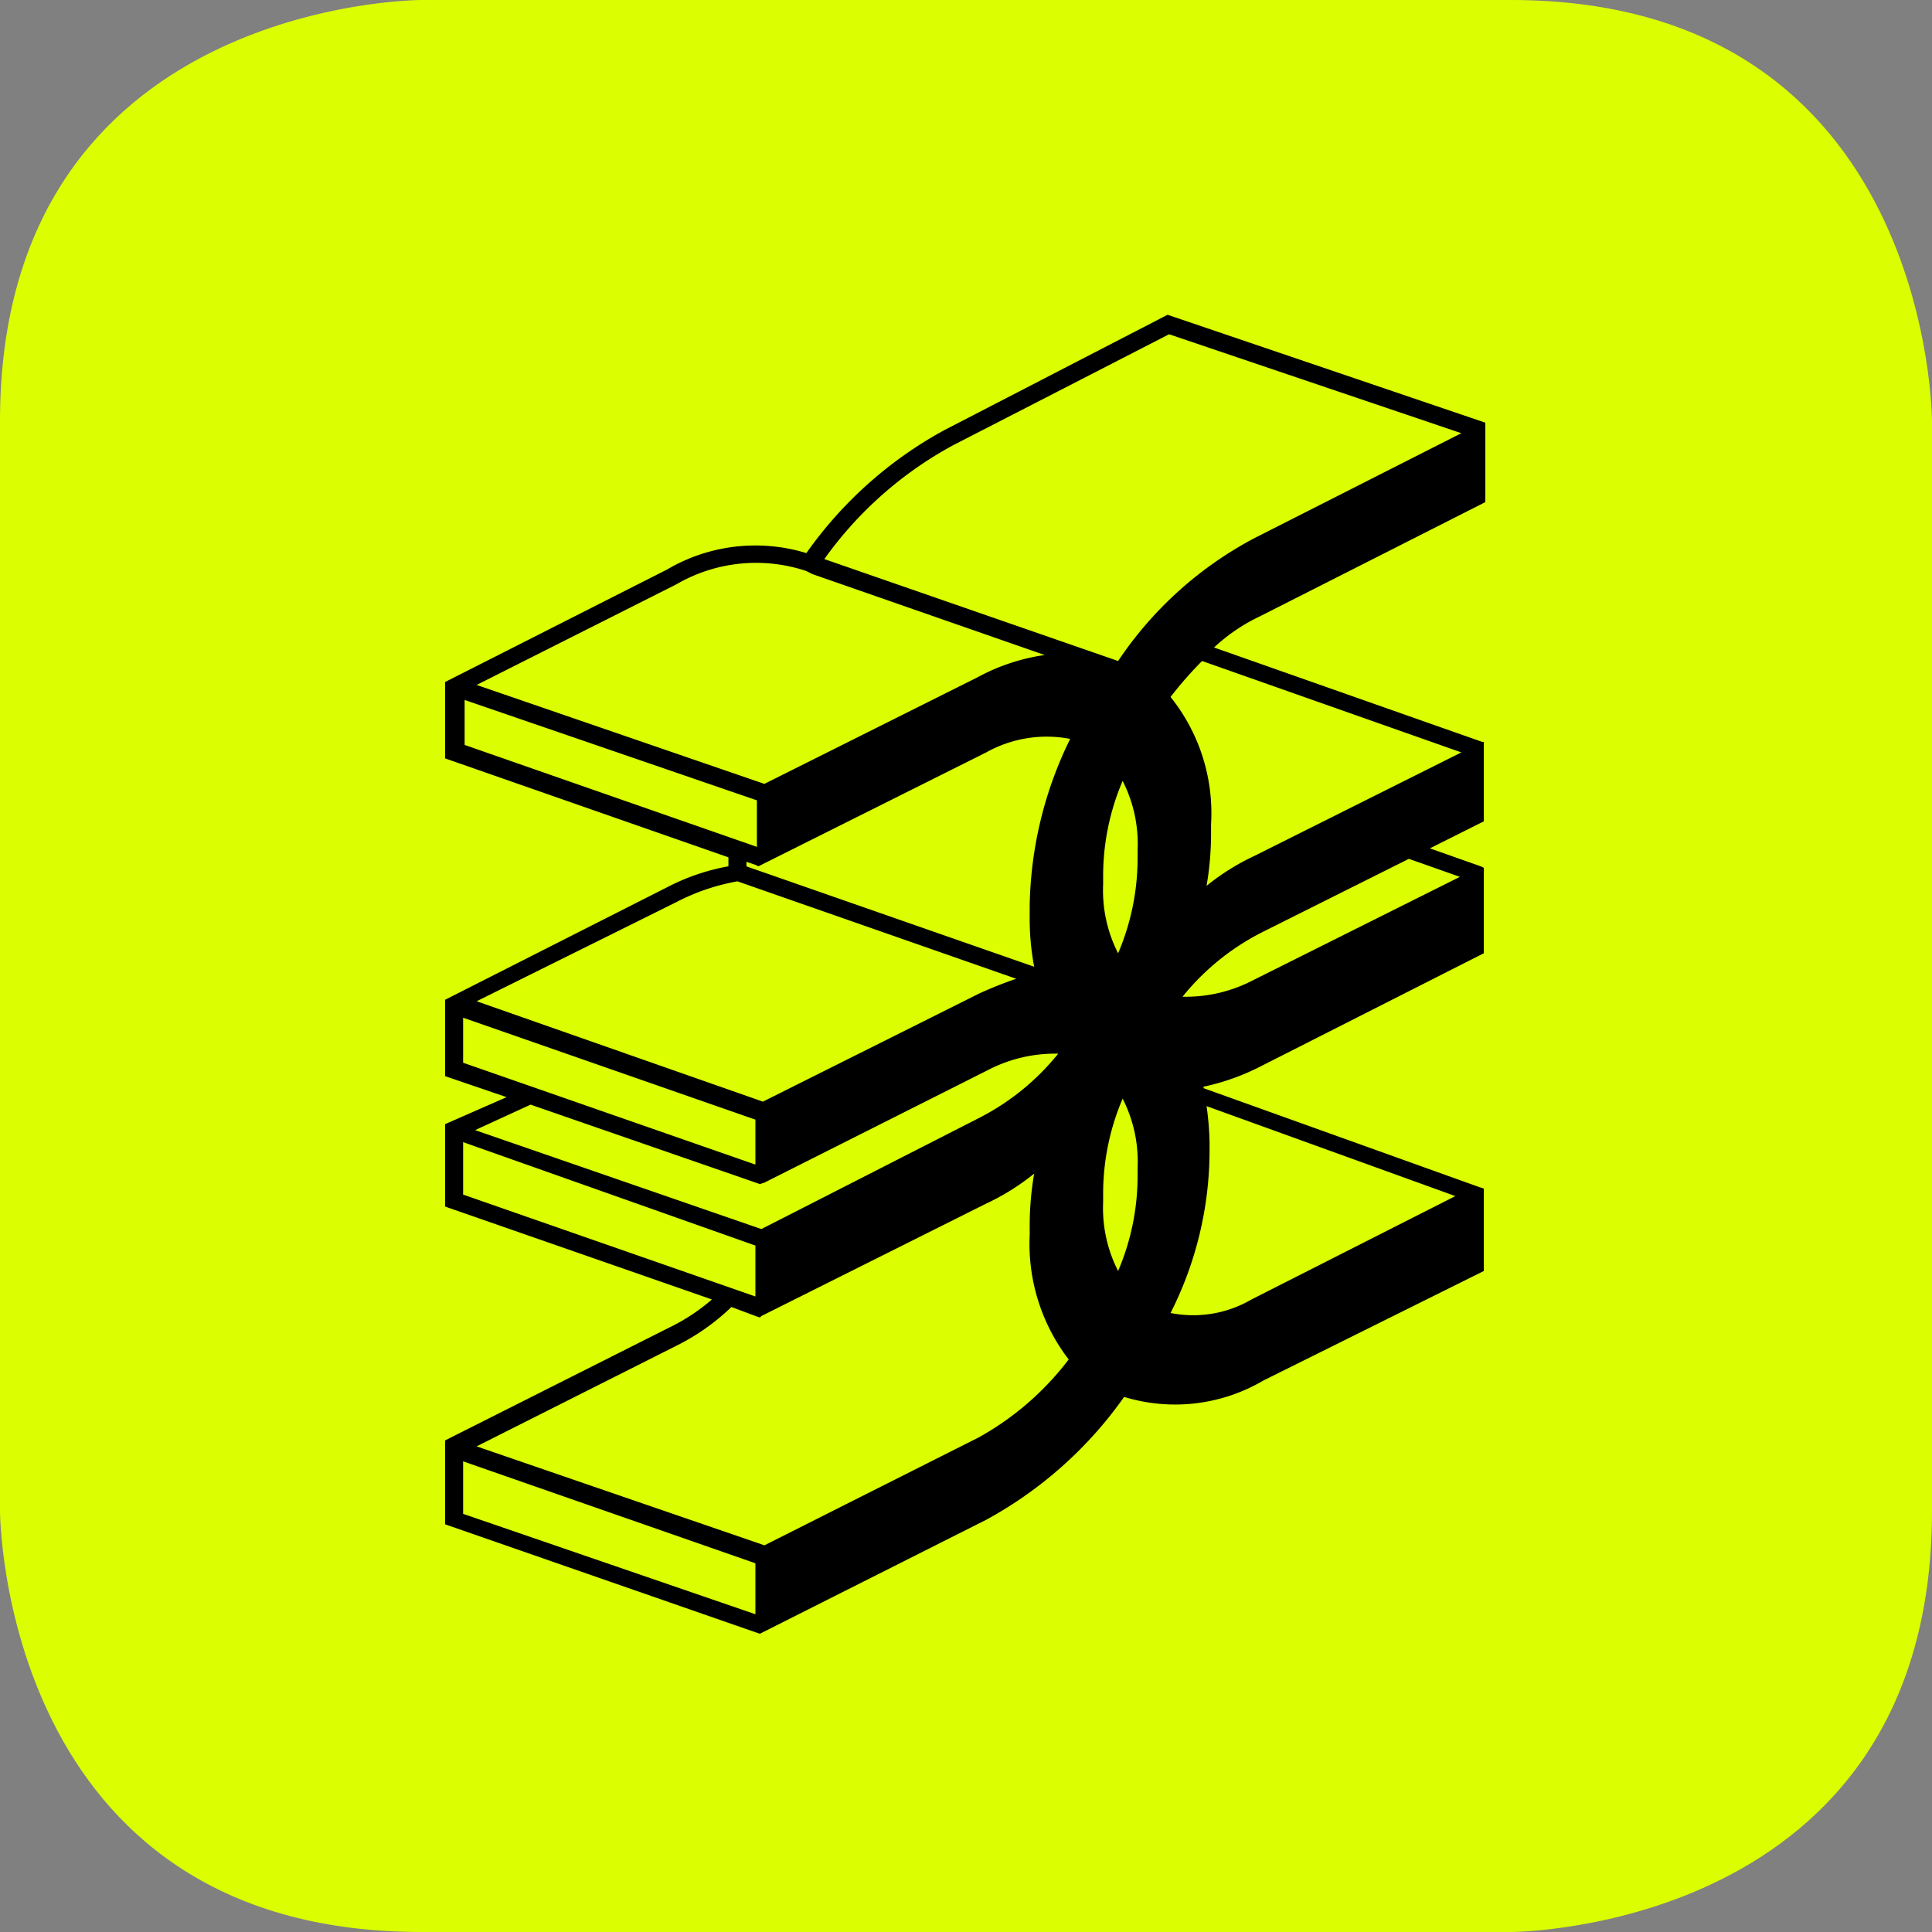
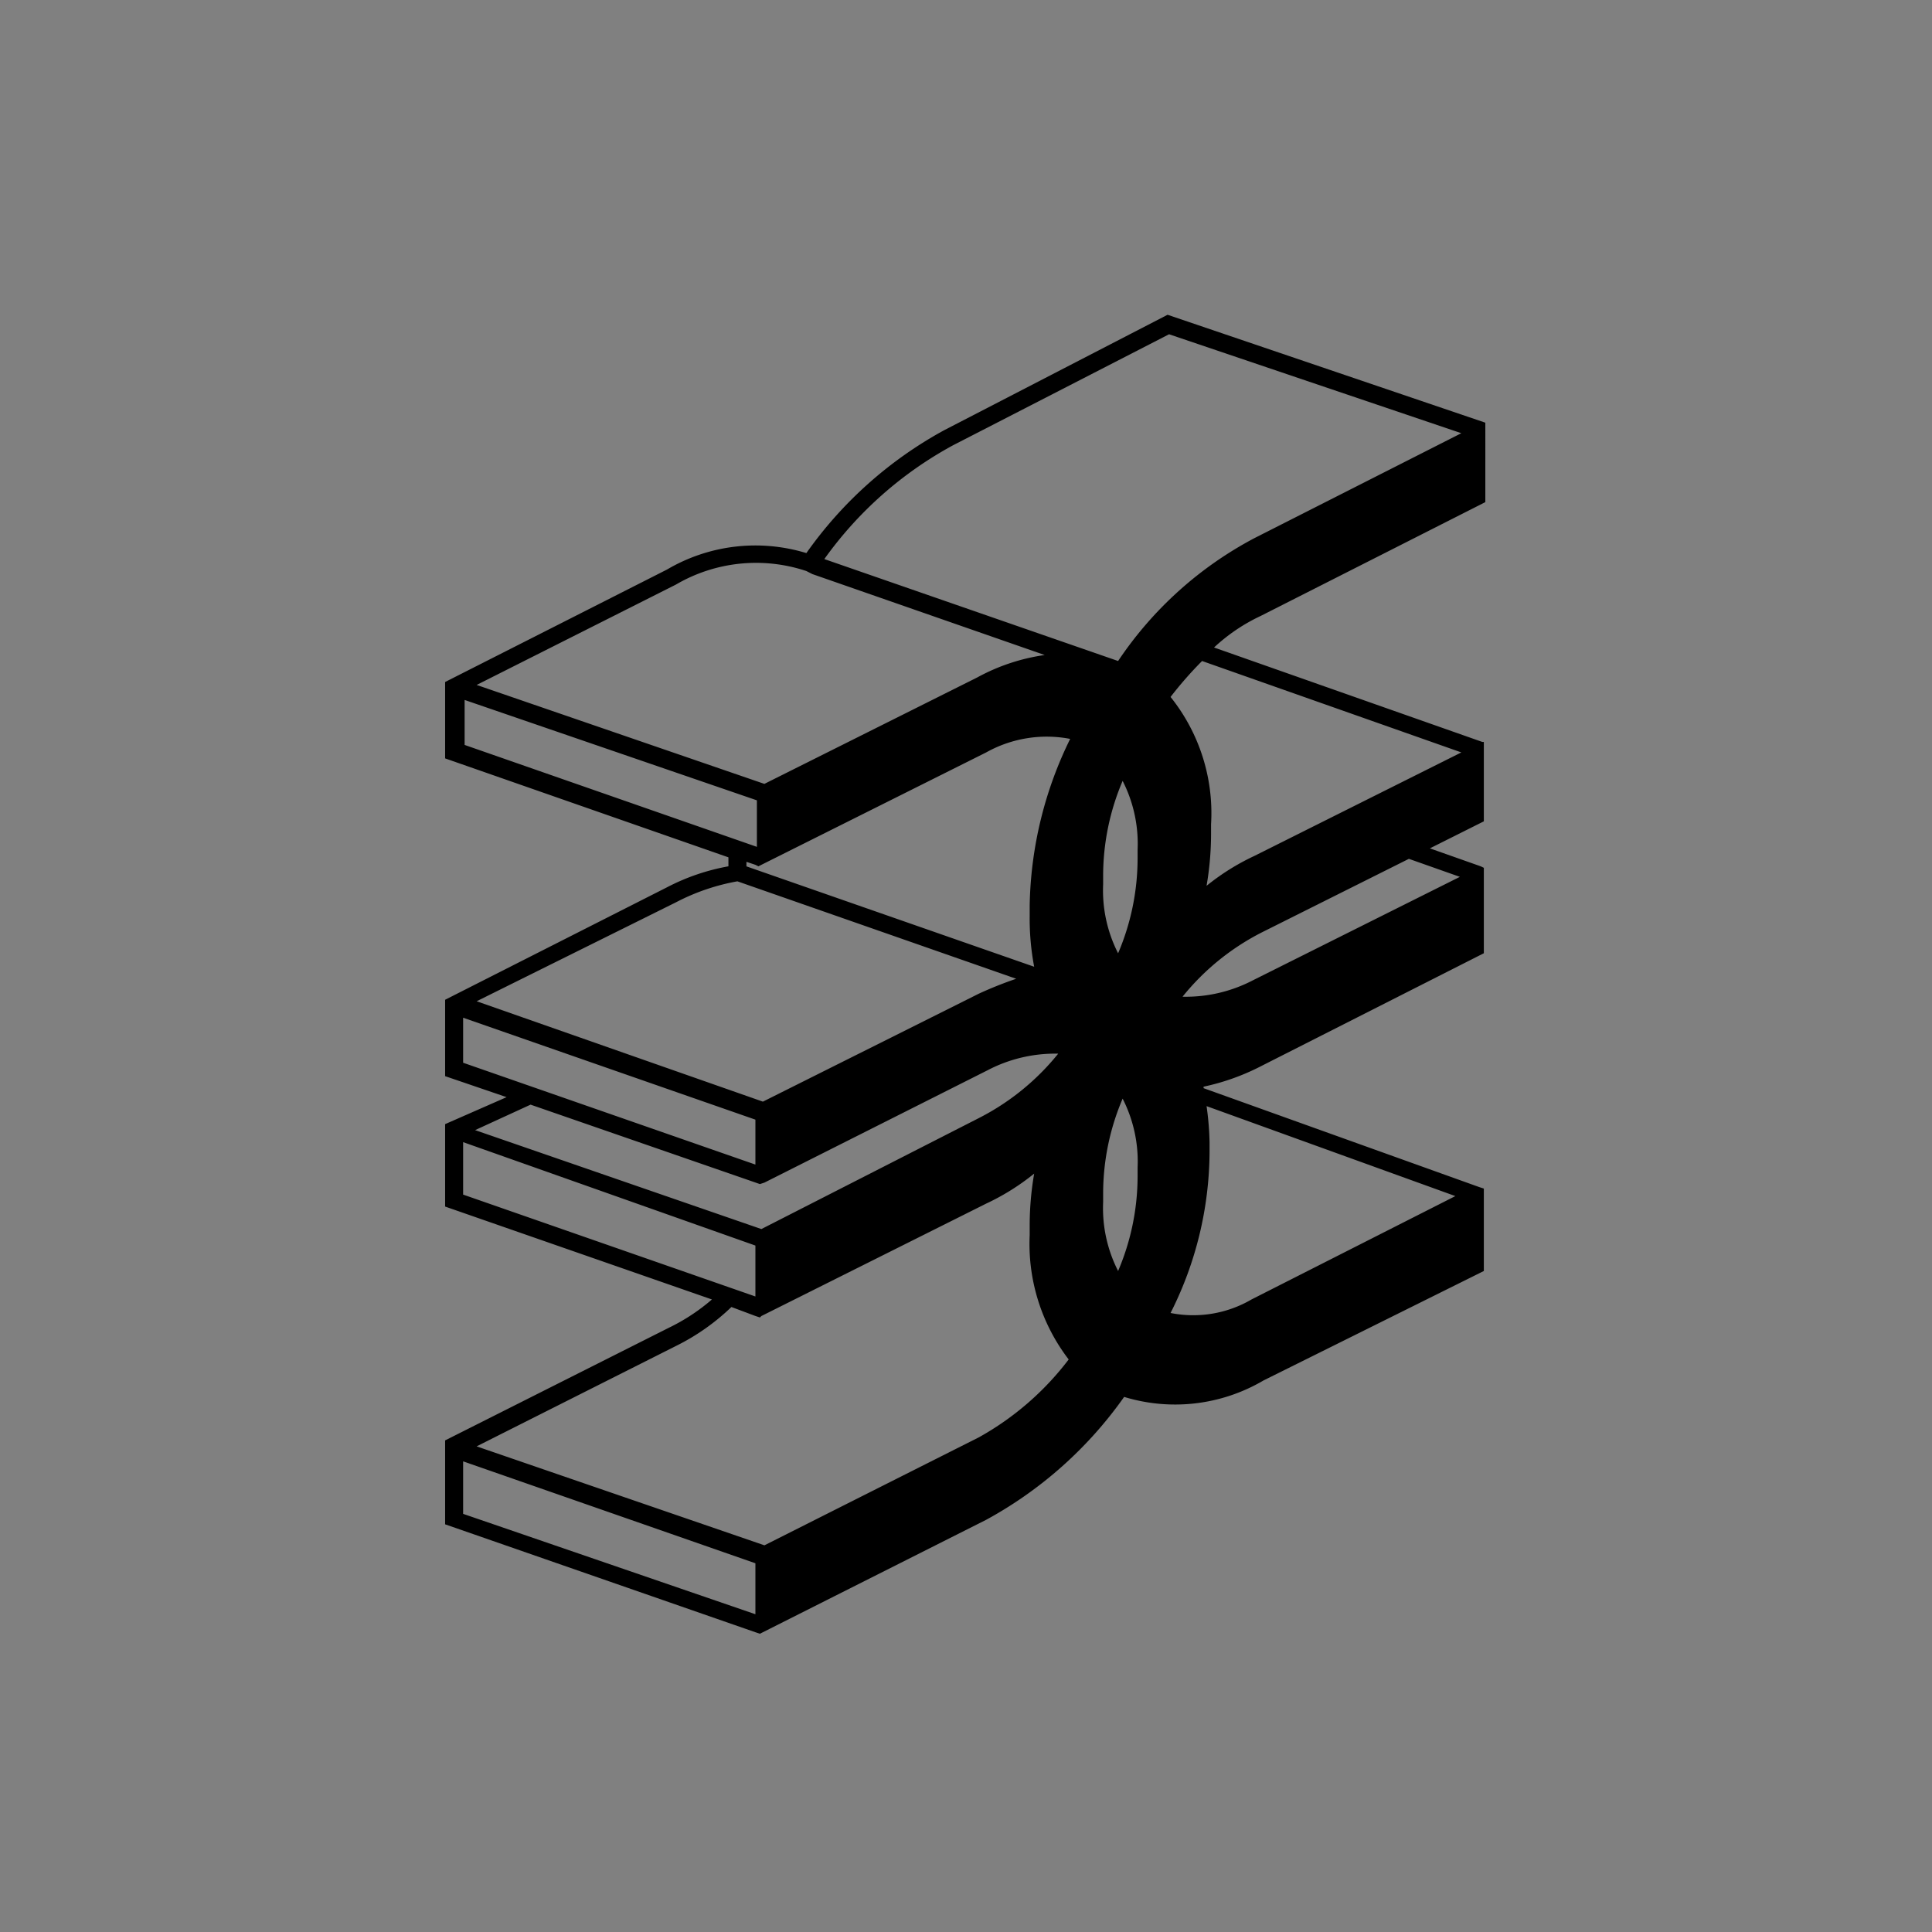
<svg xmlns="http://www.w3.org/2000/svg" viewBox="0 0 40.031 40.031">
  <rect x="0" y="0" width="40.031" height="40.031" fill="#808080" stroke="none" />
  <defs>
    <style>.cls-1{fill:#dbff00;}.cls-2{fill-rule:evenodd;}</style>
  </defs>
  <g id="Слой_2" data-name="Слой 2">
    <g id="Слой_1-2" data-name="Слой 1">
-       <path class="cls-1" d="M8.727,0S0,0,0,8.727V31.304s0,8.727,8.727,8.727H31.304s8.727,0,8.727-8.727V8.727S40.031,0,31.304,0Z" />
      <path class="cls-2" d="M23.167,13.696,17.08,11.584a7.905,7.905,0,0,1,2.671-2.36l4.472-2.298,6.056,2.05-4.285,2.173A7.754,7.754,0,0,0,23.167,13.696Zm7.112,1.894-4.285,2.143a4.808,4.808,0,0,0-.994.621,6.352,6.352,0,0,0,.093-1.056v-.217a3.848,3.848,0,0,0-.839-2.64,7.876,7.876,0,0,1,.653-.745Zm-.03,2.578-4.287,2.143a3.016,3.016,0,0,1-1.46.341,5.049,5.049,0,0,1,1.647-1.335l3.043-1.522,1.056.373Zm-5.187,5.714v-.217A6.052,6.052,0,0,0,25,22.919l5.155,1.864-4.224,2.142a2.395,2.395,0,0,1-1.677.28A7.462,7.462,0,0,0,25.062,23.882ZM9.875,29.969l4.13-2.08a4.582,4.582,0,0,0,1.15-.808l.497.186.093.031.031-.03,4.659-2.33a4.815,4.815,0,0,0,.993-.621,6.341,6.341,0,0,0-.093,1.056v.217a3.938,3.938,0,0,0,.808,2.578,5.987,5.987,0,0,1-1.864,1.615l-4.44,2.236-5.963-2.05Zm5.777,3.478-6.056-2.08V30.279l6.056,2.112ZM9.596,24.752V23.665l6.056,2.143v1.055Zm1.397-1.864,4.752,1.646.093-.03,4.628-2.33a3.018,3.018,0,0,1,1.46-.342,5.065,5.065,0,0,1-1.647,1.336l-4.503,2.298-5.932-2.05,1.15-.528Zm-1.397-.87v-.931l6.056,2.112v.931L9.596,22.02Zm4.41-3.322a4.412,4.412,0,0,1,1.273-.435l5.777,2.019a8.106,8.106,0,0,0-.777.31l-4.472,2.236-5.931-2.08ZM9.627,15.435v-.932l6.056,2.08v.964Zm11.801,4.596-5.962-2.08v-.094l.186.062.062.031,4.72-2.36a2.57,2.57,0,0,1,1.74-.28,8.116,8.116,0,0,0-.839,3.448v.217A5.35,5.35,0,0,0,21.428,20.031Zm2.143-2.236a5.016,5.016,0,0,1-.404,1.957,2.868,2.868,0,0,1-.31-1.429v-.186a5.012,5.012,0,0,1,.404-1.957,2.868,2.868,0,0,1,.31,1.429Zm-.714,7.112v-.186a5.009,5.009,0,0,1,.404-1.957,2.868,2.868,0,0,1,.31,1.429v.186a5.008,5.008,0,0,1-.404,1.956A2.864,2.864,0,0,1,22.857,24.907ZM14.006,12.112a3.287,3.287,0,0,1,2.702-.28l.124.063,4.814,1.677a4.121,4.121,0,0,0-1.398.465l-4.41,2.205-5.962-2.05Zm16.77-1.708V8.758L24.192,6.522,19.565,8.913a8.434,8.434,0,0,0-2.857,2.547,3.613,3.613,0,0,0-2.888.341l-4.597,2.33v1.583l5.87,2.05v.186a4.452,4.452,0,0,0-1.273.435l-4.597,2.33v1.583l1.274.435-1.274.559V25l5.528,1.925a4.077,4.077,0,0,1-.9.59l-4.628,2.33v1.739l6.429,2.236.093.031.062-.031,4.627-2.33a8.432,8.432,0,0,0,2.858-2.546,3.614,3.614,0,0,0,2.888-.341l4.565-2.268V24.627l-.093-.03-5.714-2.05v-.031a4.741,4.741,0,0,0,1.21-.435l4.597-2.33v-1.77l-.062-.03-1.056-.373,1.118-.56V15.373h-.031l-5.559-1.957a3.732,3.732,0,0,1,.963-.652Z" />
    </g>
  </g>
</svg>